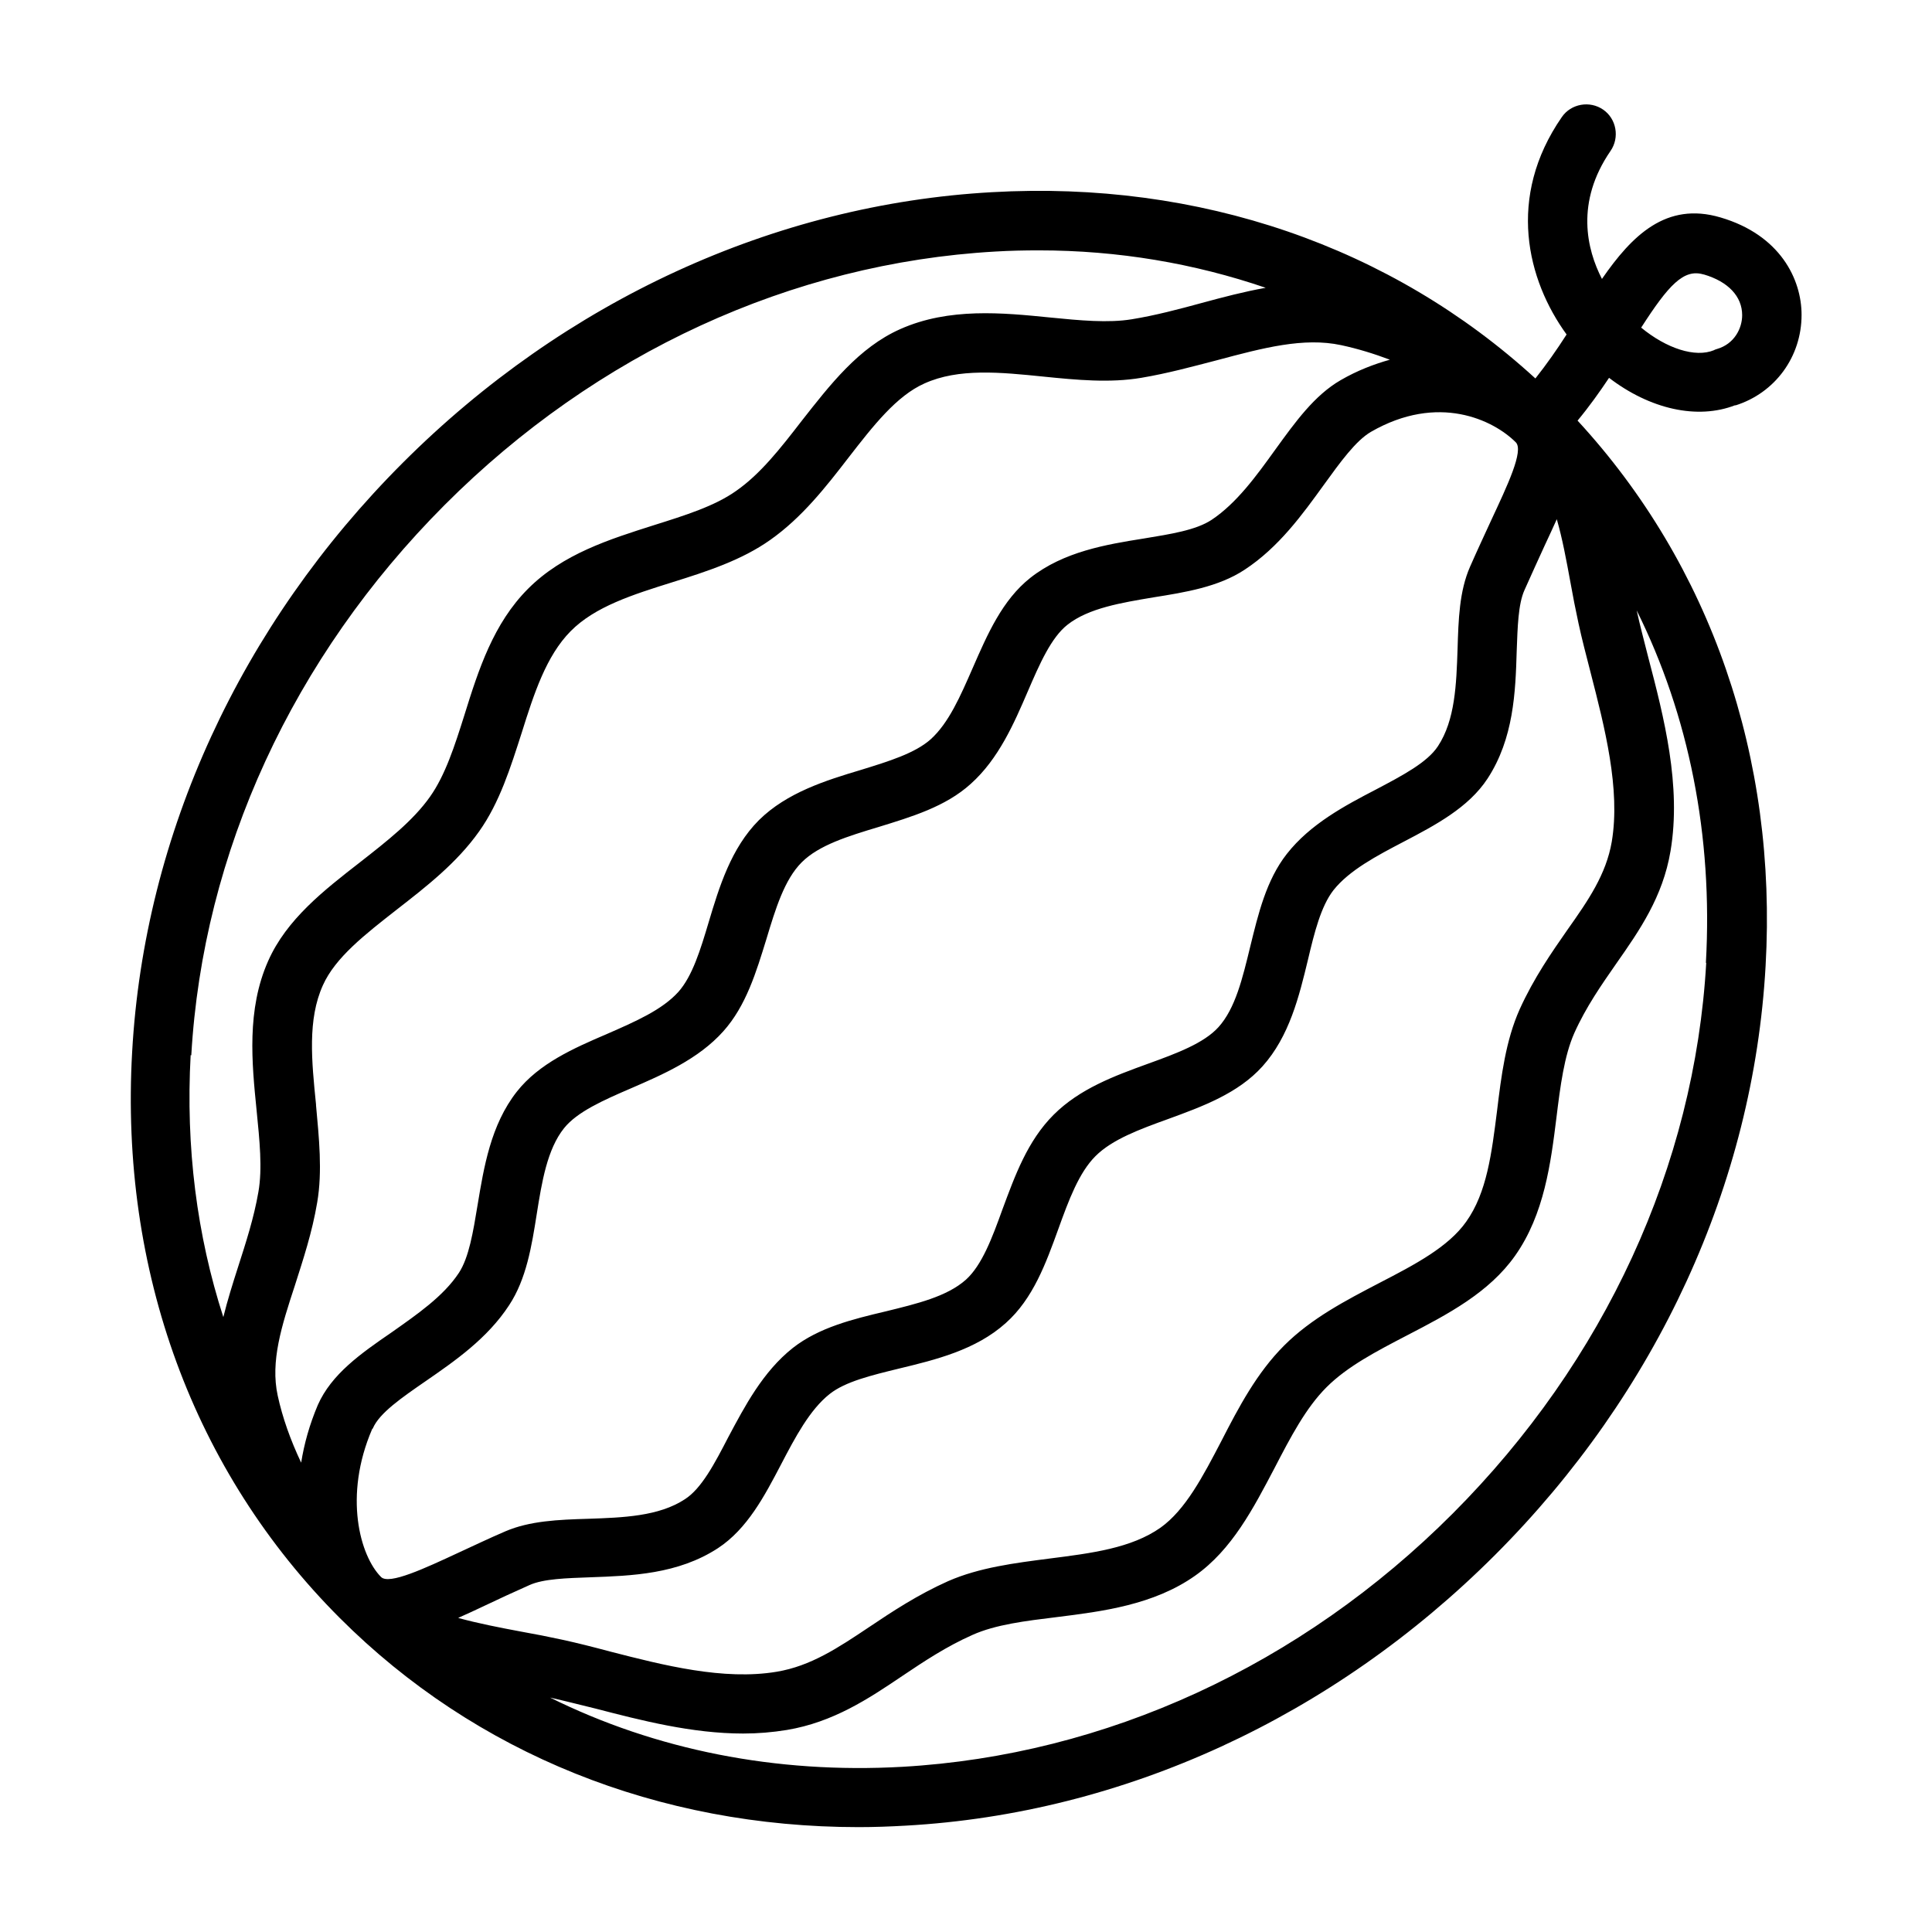
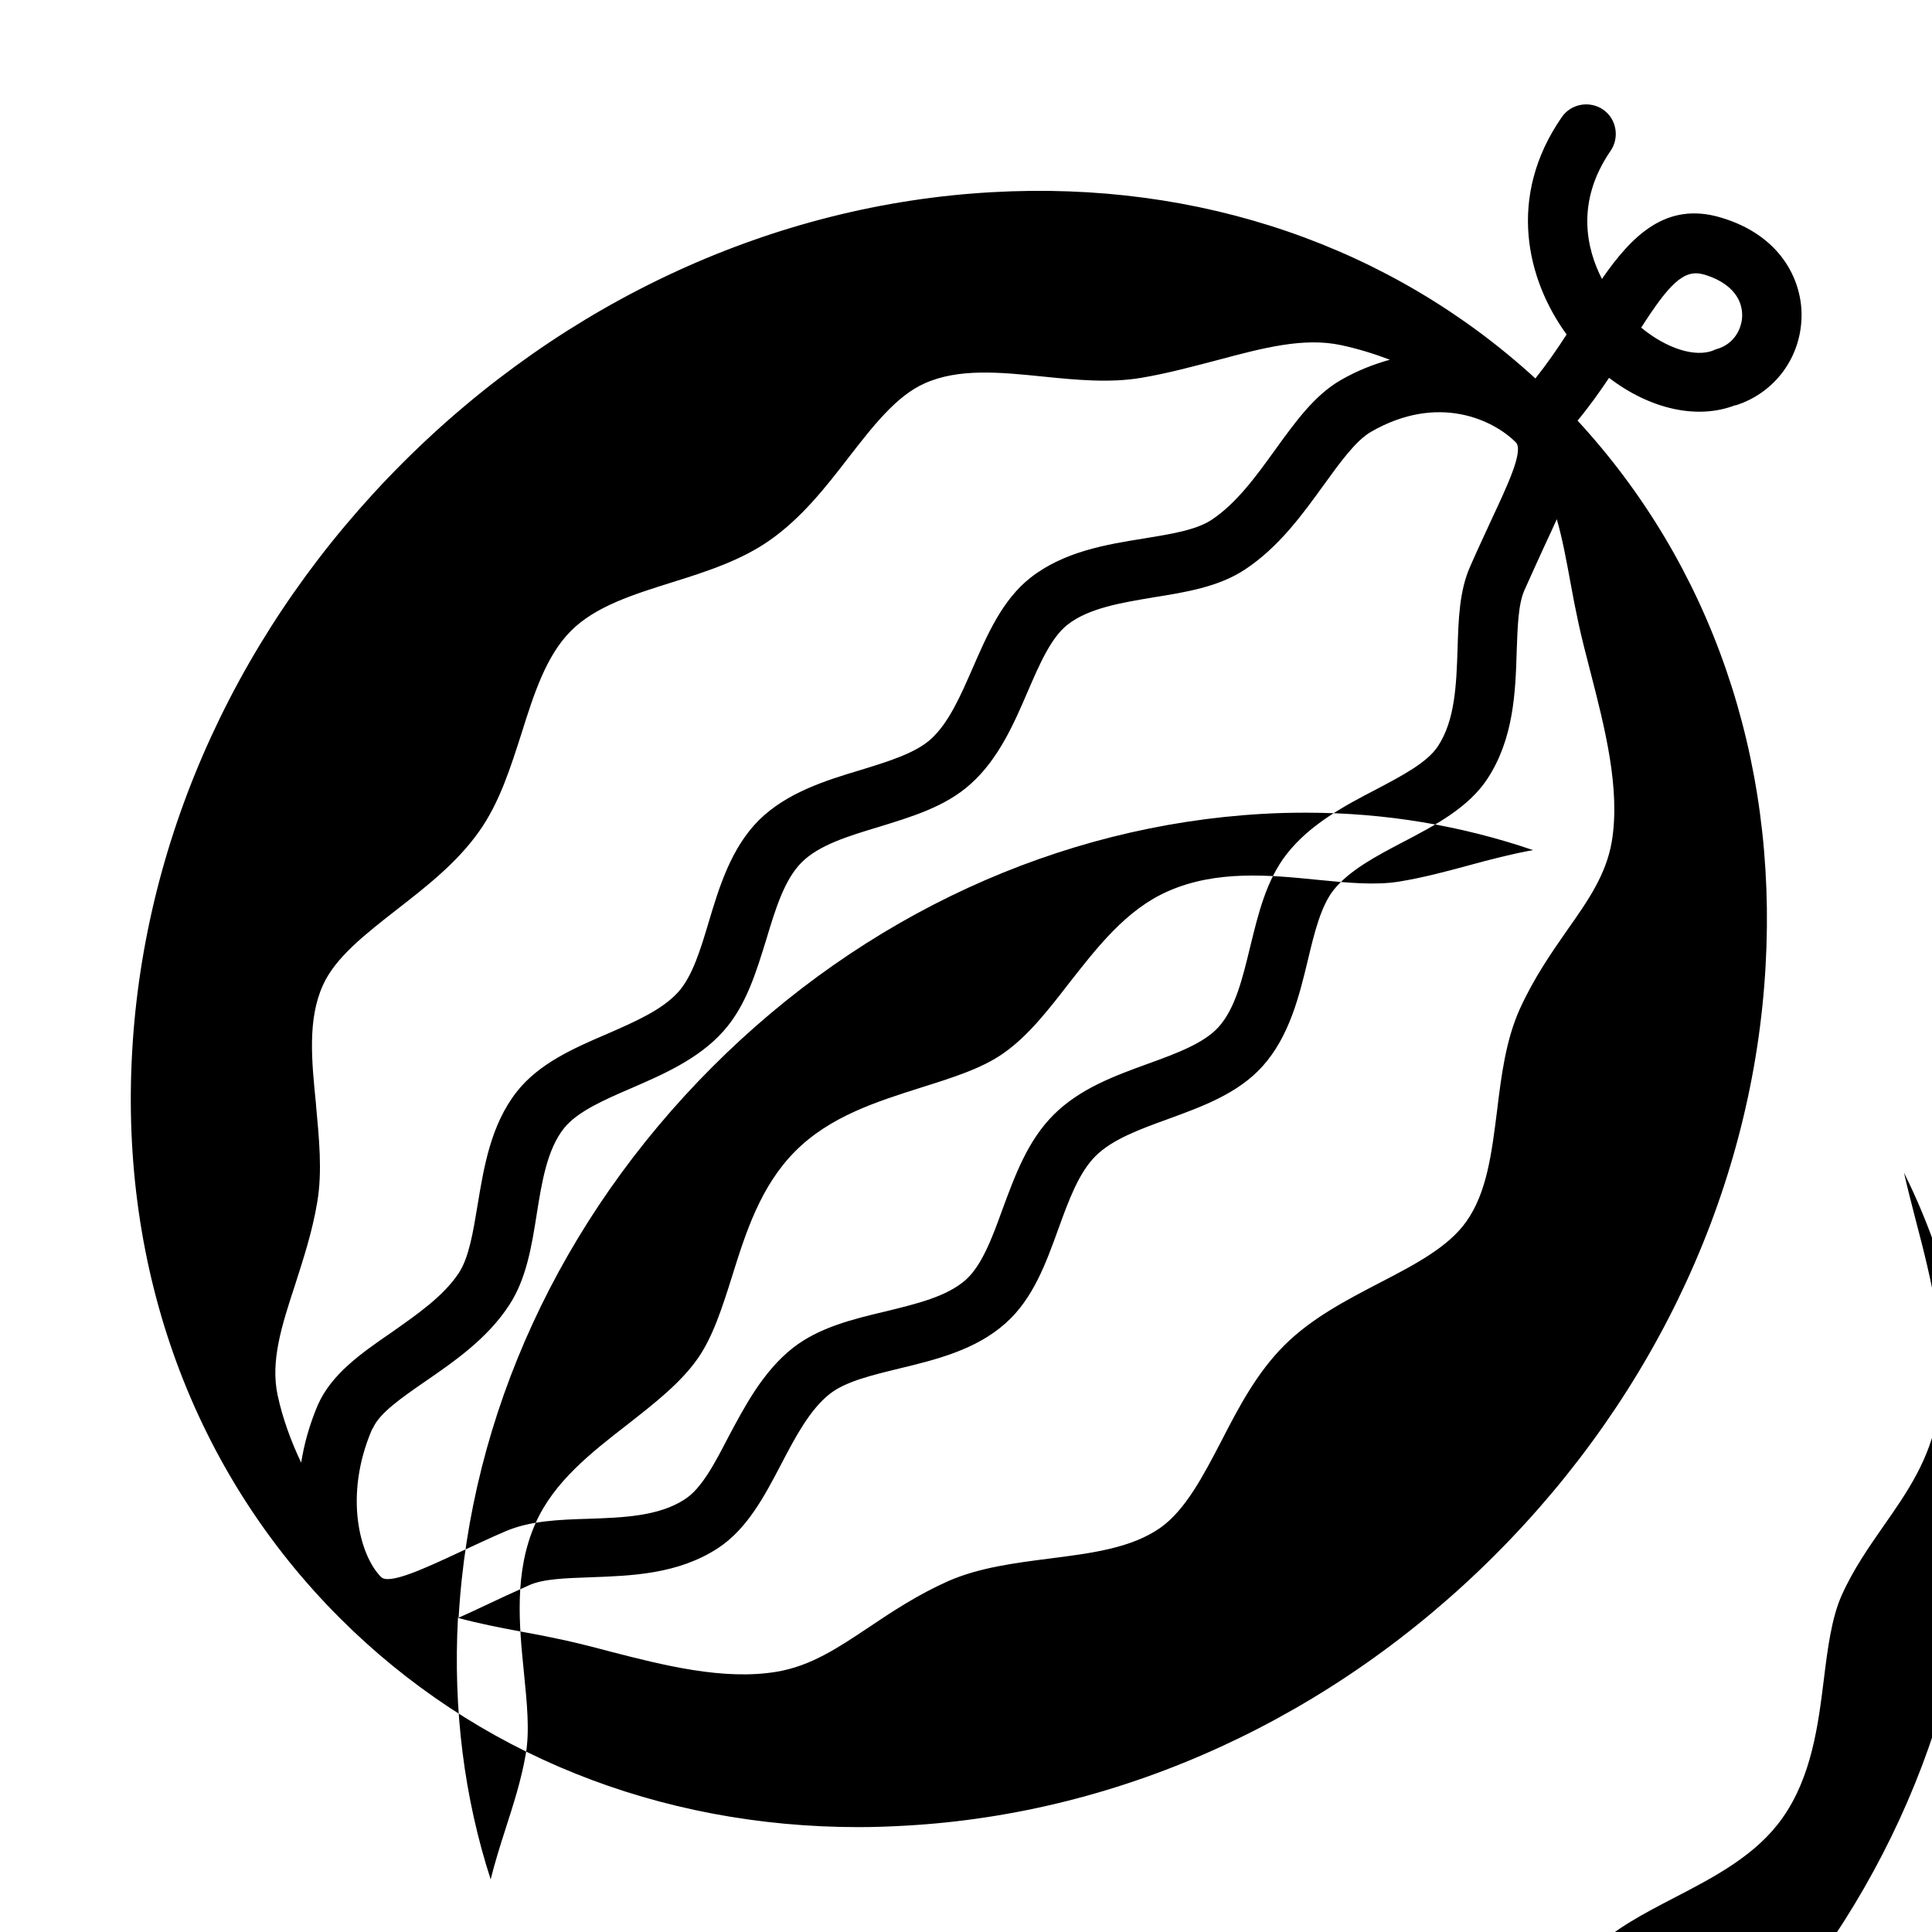
<svg xmlns="http://www.w3.org/2000/svg" fill="#000000" width="800px" height="800px" version="1.1" viewBox="144 144 512 512">
-   <path d="m603.88 251.45c10.547-3.305 17.555-12.91 17.555-24.008 0-9.445-5.668-21.176-21.492-25.82-14.406-4.25-23.457 4.801-31.41 16.297-4.016-7.793-7.086-20.309 2.281-33.93 2.441-3.543 1.574-8.5-1.969-10.941-3.543-2.441-8.5-1.574-10.941 1.969-14.719 21.254-9.211 43.219 1.258 57.625-2.519 3.938-5.273 7.871-8.266 11.652-38.18-34.953-89.031-52.508-144.06-49.359-57.625 3.227-113.12 28.734-156.1 71.715-42.98 42.98-68.488 98.398-71.715 156.1-3.305 58.016 16.297 111.31 55.027 150.04 35.977 35.977 84.469 55.418 137.52 55.418 4.172 0 8.344-0.156 12.516-0.395 57.625-3.227 113.12-28.734 156.1-71.715 42.98-42.98 68.488-98.398 71.715-156.1 3.148-55.262-14.562-106.27-49.828-144.53 3.07-3.699 5.824-7.559 8.344-11.336 10.785 8.266 23.379 11.18 33.457 7.242zm-8.344-34.715c6.453 1.891 10.156 5.824 10.156 10.785 0 3.465-2.047 7.637-6.691 8.973-0.234 0.078-0.551 0.156-0.789 0.316-4.961 2.047-12.594-0.473-19.285-5.984 7.242-11.258 11.258-15.664 16.531-14.09zm-367.78 220.02c-1.18-11.652-2.281-22.594 1.812-31.645 3.305-7.398 11.258-13.539 19.602-20.074 7.793-6.062 15.902-12.359 21.805-20.703 5.434-7.637 8.344-17.004 11.258-26.055 3.305-10.547 6.535-20.469 12.988-27 6.453-6.535 16.453-9.684 27-12.988 9.055-2.832 18.344-5.824 25.977-11.258 8.344-5.902 14.641-13.934 20.703-21.805 6.535-8.422 12.676-16.297 20.074-19.602 9.055-4.094 20.074-2.992 31.645-1.812 8.582 0.867 17.477 1.73 25.82 0.316 7.008-1.18 13.617-2.992 19.996-4.644 12.359-3.305 23.066-6.141 32.984-4.016 4.41 0.945 8.738 2.281 12.91 3.856-4.172 1.18-8.582 2.832-13.066 5.434-6.926 4.016-11.965 11.02-17.32 18.422-5.039 7.008-10.234 14.168-16.848 18.578-4.172 2.754-10.863 3.777-18.027 4.961-9.918 1.574-21.176 3.465-29.992 10.391-7.477 5.902-11.414 15.035-15.273 23.852-3.305 7.559-6.375 14.641-11.18 18.973-4.172 3.699-11.098 5.824-18.5 8.109-9.211 2.754-19.602 5.984-27 13.305-7.398 7.398-10.547 17.789-13.305 27-2.203 7.398-4.328 14.328-8.031 18.5-4.328 4.801-11.414 7.871-18.973 11.18-8.816 3.777-17.949 7.793-23.852 15.273-6.926 8.816-8.738 20.074-10.391 29.992-1.18 7.164-2.281 13.934-4.961 18.027-4.094 6.219-11.098 11.02-17.789 15.742-8.266 5.668-15.98 11.098-19.602 19.285-2.203 5.195-3.621 10.312-4.41 15.273-2.832-5.984-4.961-11.965-6.219-17.789-1.969-9.055 1.023-18.422 4.566-29.207 2.203-6.926 4.566-14.012 5.902-21.965 1.418-8.266 0.473-17.16-0.316-25.82zm15.035 85.805c1.73-4.094 7.715-8.188 14.09-12.594 7.637-5.273 16.297-11.258 22.043-20.074 4.566-6.926 5.984-15.664 7.32-24.168 1.34-8.422 2.754-17.16 7.242-22.75 3.465-4.328 10.391-7.398 17.711-10.547 8.344-3.621 17.871-7.715 24.48-15.113 6.062-6.769 8.738-15.742 11.414-24.402 2.441-8.109 4.801-15.824 9.367-20.387 4.566-4.566 12.281-6.926 20.387-9.367 8.66-2.676 17.711-5.352 24.402-11.414 7.398-6.613 11.492-16.059 15.113-24.48 3.148-7.32 6.219-14.328 10.547-17.711 5.59-4.41 14.328-5.824 22.75-7.242 8.422-1.34 17.238-2.754 24.168-7.32 9.133-5.984 15.43-14.801 21.02-22.516 4.328-5.984 8.422-11.652 12.438-14.012 17.871-10.312 32.512-3.148 38.414 2.754 2.203 2.203-2.281 11.57-6.535 20.703-1.73 3.777-3.621 7.793-5.59 12.281-2.832 6.453-3.07 13.934-3.305 21.883-0.316 9.211-0.629 18.734-5.195 25.664-2.832 4.328-9.445 7.793-16.453 11.492-8.188 4.25-17.398 9.133-23.617 17.082-5.434 6.926-7.559 15.902-9.684 24.562-2.047 8.422-3.938 16.375-8.422 21.332-3.856 4.25-11.02 6.926-18.656 9.684-8.895 3.227-18.105 6.613-25.031 13.539-6.926 6.926-10.234 16.137-13.539 25.031-2.754 7.637-5.434 14.801-9.684 18.656-5.039 4.488-12.988 6.375-21.332 8.422-8.66 2.047-17.633 4.25-24.562 9.684-7.949 6.297-12.754 15.508-17.082 23.617-3.621 7.008-7.086 13.617-11.492 16.453-6.926 4.566-16.453 4.879-25.664 5.195-7.949 0.234-15.43 0.551-21.883 3.305-4.41 1.891-8.5 3.856-12.281 5.59-9.133 4.25-18.578 8.66-20.703 6.535-5.59-5.59-9.996-21.492-2.363-39.203zm22.75 50.145c2.281-1.023 4.566-2.047 7.008-3.227 3.621-1.73 7.559-3.543 11.809-5.434 3.699-1.652 9.762-1.812 16.137-2.047 10.863-0.395 23.145-0.789 33.77-7.715 7.793-5.117 12.359-13.855 16.766-22.277 3.699-7.086 7.559-14.406 12.832-18.578 4.172-3.305 11.098-4.961 18.5-6.769 9.445-2.281 20.23-4.879 28.184-12.043 7.242-6.453 10.629-15.824 13.934-24.953 2.754-7.637 5.434-14.879 9.84-19.285 4.41-4.41 11.652-7.086 19.285-9.84 9.055-3.305 18.5-6.769 24.953-13.934 7.164-7.949 9.762-18.734 12.043-28.184 1.73-7.32 3.465-14.25 6.769-18.5 4.172-5.273 11.492-9.133 18.578-12.832 8.422-4.41 17.238-9.055 22.277-16.766 6.926-10.629 7.398-22.906 7.715-33.77 0.234-6.375 0.395-12.438 2.047-16.137 1.891-4.25 3.699-8.188 5.352-11.809 1.102-2.363 2.203-4.723 3.227-7.008 1.496 5.195 2.519 10.785 3.621 16.766 0.629 3.543 1.34 7.164 2.125 10.785 0.867 4.094 2.047 8.5 3.227 13.145 3.699 14.406 7.949 30.781 5.59 44.793-1.496 8.66-6.219 15.508-11.73 23.301-4.172 5.984-8.895 12.754-12.676 21.098-3.699 8.266-4.879 17.711-5.984 26.844-1.418 11.18-2.676 21.727-8.188 29.441-4.723 6.691-13.539 11.336-22.984 16.215-8.895 4.644-18.027 9.367-25.27 16.609-7.242 7.242-12.043 16.375-16.609 25.27-4.879 9.367-9.523 18.262-16.137 22.984-7.715 5.434-18.262 6.769-29.441 8.188-9.133 1.18-18.578 2.363-26.844 5.984-8.109 3.621-14.879 8.109-20.859 12.121-8.344 5.59-15.586 10.391-24.562 11.887-14.09 2.363-30.07-1.73-44.16-5.352-4.41-1.18-8.738-2.281-12.754-3.148-3.621-0.789-7.242-1.496-10.785-2.125-5.902-1.102-11.492-2.203-16.688-3.621zm-70.848-149.02c3.07-53.766 26.922-105.56 67.148-145.87 40.227-40.305 92.023-64.078 145.87-67.148 3.856-0.234 7.715-0.316 11.57-0.316 21.098 0 41.25 3.465 60.141 9.918-5.746 1.023-11.414 2.519-16.926 4.016-6.062 1.652-12.281 3.305-18.578 4.328-6.219 1.023-13.699 0.316-21.648-0.473-12.516-1.258-26.766-2.676-39.676 3.07-11.02 4.879-18.656 14.801-26.137 24.324-5.59 7.242-10.941 14.09-17.398 18.578-5.668 4.016-13.461 6.453-21.727 9.055-11.887 3.777-24.168 7.637-33.379 16.848-9.211 9.211-13.145 21.492-16.848 33.379-2.598 8.266-5.117 16.059-9.133 21.727-4.488 6.375-11.336 11.73-18.578 17.398-9.523 7.398-19.445 15.113-24.324 26.137-5.746 12.91-4.328 27.078-3.07 39.598 0.789 7.949 1.574 15.43 0.473 21.648-1.18 6.848-3.305 13.383-5.352 19.758-1.418 4.41-2.832 8.895-3.938 13.383-7.008-21.648-9.996-45.027-8.66-69.43zm401.47-24.48c-3.07 53.766-26.922 105.56-67.148 145.87-40.227 40.305-92.023 64.078-145.87 67.148-33.535 1.891-65.418-4.488-93.363-18.344 3.856 0.867 7.871 1.891 12.043 2.914 12.121 3.148 25.586 6.613 39.125 6.613 3.856 0 7.715-0.316 11.57-0.945 12.281-2.047 21.648-8.266 30.621-14.328 5.746-3.856 11.652-7.793 18.578-10.863 6.141-2.754 14.012-3.699 22.355-4.723 12.043-1.496 25.664-3.227 36.605-10.941 9.84-6.926 15.508-17.949 21.098-28.574 4.25-8.188 8.266-15.902 13.777-21.41 5.512-5.512 13.227-9.523 21.41-13.777 10.629-5.512 21.648-11.258 28.574-21.098 7.715-10.941 9.445-24.562 10.941-36.605 1.023-8.344 2.047-16.297 4.723-22.355 3.148-7.008 7.242-12.832 11.18-18.5 6.062-8.66 12.281-17.555 14.328-29.758 2.914-17.32-1.73-35.426-5.902-51.324-1.102-4.328-2.203-8.5-3.07-12.438 13.855 27.867 20.23 59.75 18.344 93.363z" />
+   <path d="m603.88 251.45c10.547-3.305 17.555-12.91 17.555-24.008 0-9.445-5.668-21.176-21.492-25.82-14.406-4.25-23.457 4.801-31.41 16.297-4.016-7.793-7.086-20.309 2.281-33.93 2.441-3.543 1.574-8.5-1.969-10.941-3.543-2.441-8.5-1.574-10.941 1.969-14.719 21.254-9.211 43.219 1.258 57.625-2.519 3.938-5.273 7.871-8.266 11.652-38.18-34.953-89.031-52.508-144.06-49.359-57.625 3.227-113.12 28.734-156.1 71.715-42.98 42.98-68.488 98.398-71.715 156.1-3.305 58.016 16.297 111.31 55.027 150.04 35.977 35.977 84.469 55.418 137.52 55.418 4.172 0 8.344-0.156 12.516-0.395 57.625-3.227 113.12-28.734 156.1-71.715 42.98-42.98 68.488-98.398 71.715-156.1 3.148-55.262-14.562-106.27-49.828-144.53 3.07-3.699 5.824-7.559 8.344-11.336 10.785 8.266 23.379 11.18 33.457 7.242zm-8.344-34.715c6.453 1.891 10.156 5.824 10.156 10.785 0 3.465-2.047 7.637-6.691 8.973-0.234 0.078-0.551 0.156-0.789 0.316-4.961 2.047-12.594-0.473-19.285-5.984 7.242-11.258 11.258-15.664 16.531-14.09zm-367.78 220.02c-1.18-11.652-2.281-22.594 1.812-31.645 3.305-7.398 11.258-13.539 19.602-20.074 7.793-6.062 15.902-12.359 21.805-20.703 5.434-7.637 8.344-17.004 11.258-26.055 3.305-10.547 6.535-20.469 12.988-27 6.453-6.535 16.453-9.684 27-12.988 9.055-2.832 18.344-5.824 25.977-11.258 8.344-5.902 14.641-13.934 20.703-21.805 6.535-8.422 12.676-16.297 20.074-19.602 9.055-4.094 20.074-2.992 31.645-1.812 8.582 0.867 17.477 1.73 25.82 0.316 7.008-1.18 13.617-2.992 19.996-4.644 12.359-3.305 23.066-6.141 32.984-4.016 4.41 0.945 8.738 2.281 12.91 3.856-4.172 1.18-8.582 2.832-13.066 5.434-6.926 4.016-11.965 11.02-17.32 18.422-5.039 7.008-10.234 14.168-16.848 18.578-4.172 2.754-10.863 3.777-18.027 4.961-9.918 1.574-21.176 3.465-29.992 10.391-7.477 5.902-11.414 15.035-15.273 23.852-3.305 7.559-6.375 14.641-11.18 18.973-4.172 3.699-11.098 5.824-18.5 8.109-9.211 2.754-19.602 5.984-27 13.305-7.398 7.398-10.547 17.789-13.305 27-2.203 7.398-4.328 14.328-8.031 18.5-4.328 4.801-11.414 7.871-18.973 11.18-8.816 3.777-17.949 7.793-23.852 15.273-6.926 8.816-8.738 20.074-10.391 29.992-1.18 7.164-2.281 13.934-4.961 18.027-4.094 6.219-11.098 11.02-17.789 15.742-8.266 5.668-15.98 11.098-19.602 19.285-2.203 5.195-3.621 10.312-4.41 15.273-2.832-5.984-4.961-11.965-6.219-17.789-1.969-9.055 1.023-18.422 4.566-29.207 2.203-6.926 4.566-14.012 5.902-21.965 1.418-8.266 0.473-17.16-0.316-25.82zm15.035 85.805c1.73-4.094 7.715-8.188 14.09-12.594 7.637-5.273 16.297-11.258 22.043-20.074 4.566-6.926 5.984-15.664 7.32-24.168 1.34-8.422 2.754-17.16 7.242-22.75 3.465-4.328 10.391-7.398 17.711-10.547 8.344-3.621 17.871-7.715 24.48-15.113 6.062-6.769 8.738-15.742 11.414-24.402 2.441-8.109 4.801-15.824 9.367-20.387 4.566-4.566 12.281-6.926 20.387-9.367 8.66-2.676 17.711-5.352 24.402-11.414 7.398-6.613 11.492-16.059 15.113-24.48 3.148-7.32 6.219-14.328 10.547-17.711 5.59-4.41 14.328-5.824 22.75-7.242 8.422-1.34 17.238-2.754 24.168-7.32 9.133-5.984 15.43-14.801 21.02-22.516 4.328-5.984 8.422-11.652 12.438-14.012 17.871-10.312 32.512-3.148 38.414 2.754 2.203 2.203-2.281 11.57-6.535 20.703-1.73 3.777-3.621 7.793-5.59 12.281-2.832 6.453-3.07 13.934-3.305 21.883-0.316 9.211-0.629 18.734-5.195 25.664-2.832 4.328-9.445 7.793-16.453 11.492-8.188 4.25-17.398 9.133-23.617 17.082-5.434 6.926-7.559 15.902-9.684 24.562-2.047 8.422-3.938 16.375-8.422 21.332-3.856 4.25-11.02 6.926-18.656 9.684-8.895 3.227-18.105 6.613-25.031 13.539-6.926 6.926-10.234 16.137-13.539 25.031-2.754 7.637-5.434 14.801-9.684 18.656-5.039 4.488-12.988 6.375-21.332 8.422-8.66 2.047-17.633 4.25-24.562 9.684-7.949 6.297-12.754 15.508-17.082 23.617-3.621 7.008-7.086 13.617-11.492 16.453-6.926 4.566-16.453 4.879-25.664 5.195-7.949 0.234-15.43 0.551-21.883 3.305-4.41 1.891-8.5 3.856-12.281 5.59-9.133 4.25-18.578 8.66-20.703 6.535-5.59-5.59-9.996-21.492-2.363-39.203zm22.75 50.145c2.281-1.023 4.566-2.047 7.008-3.227 3.621-1.73 7.559-3.543 11.809-5.434 3.699-1.652 9.762-1.812 16.137-2.047 10.863-0.395 23.145-0.789 33.77-7.715 7.793-5.117 12.359-13.855 16.766-22.277 3.699-7.086 7.559-14.406 12.832-18.578 4.172-3.305 11.098-4.961 18.5-6.769 9.445-2.281 20.23-4.879 28.184-12.043 7.242-6.453 10.629-15.824 13.934-24.953 2.754-7.637 5.434-14.879 9.84-19.285 4.41-4.41 11.652-7.086 19.285-9.84 9.055-3.305 18.5-6.769 24.953-13.934 7.164-7.949 9.762-18.734 12.043-28.184 1.73-7.32 3.465-14.25 6.769-18.5 4.172-5.273 11.492-9.133 18.578-12.832 8.422-4.41 17.238-9.055 22.277-16.766 6.926-10.629 7.398-22.906 7.715-33.77 0.234-6.375 0.395-12.438 2.047-16.137 1.891-4.25 3.699-8.188 5.352-11.809 1.102-2.363 2.203-4.723 3.227-7.008 1.496 5.195 2.519 10.785 3.621 16.766 0.629 3.543 1.34 7.164 2.125 10.785 0.867 4.094 2.047 8.5 3.227 13.145 3.699 14.406 7.949 30.781 5.59 44.793-1.496 8.66-6.219 15.508-11.73 23.301-4.172 5.984-8.895 12.754-12.676 21.098-3.699 8.266-4.879 17.711-5.984 26.844-1.418 11.18-2.676 21.727-8.188 29.441-4.723 6.691-13.539 11.336-22.984 16.215-8.895 4.644-18.027 9.367-25.27 16.609-7.242 7.242-12.043 16.375-16.609 25.27-4.879 9.367-9.523 18.262-16.137 22.984-7.715 5.434-18.262 6.769-29.441 8.188-9.133 1.18-18.578 2.363-26.844 5.984-8.109 3.621-14.879 8.109-20.859 12.121-8.344 5.59-15.586 10.391-24.562 11.887-14.09 2.363-30.07-1.73-44.16-5.352-4.41-1.18-8.738-2.281-12.754-3.148-3.621-0.789-7.242-1.496-10.785-2.125-5.902-1.102-11.492-2.203-16.688-3.621zc3.07-53.766 26.922-105.56 67.148-145.87 40.227-40.305 92.023-64.078 145.87-67.148 3.856-0.234 7.715-0.316 11.57-0.316 21.098 0 41.25 3.465 60.141 9.918-5.746 1.023-11.414 2.519-16.926 4.016-6.062 1.652-12.281 3.305-18.578 4.328-6.219 1.023-13.699 0.316-21.648-0.473-12.516-1.258-26.766-2.676-39.676 3.07-11.02 4.879-18.656 14.801-26.137 24.324-5.59 7.242-10.941 14.09-17.398 18.578-5.668 4.016-13.461 6.453-21.727 9.055-11.887 3.777-24.168 7.637-33.379 16.848-9.211 9.211-13.145 21.492-16.848 33.379-2.598 8.266-5.117 16.059-9.133 21.727-4.488 6.375-11.336 11.73-18.578 17.398-9.523 7.398-19.445 15.113-24.324 26.137-5.746 12.91-4.328 27.078-3.07 39.598 0.789 7.949 1.574 15.43 0.473 21.648-1.18 6.848-3.305 13.383-5.352 19.758-1.418 4.41-2.832 8.895-3.938 13.383-7.008-21.648-9.996-45.027-8.66-69.43zm401.47-24.48c-3.07 53.766-26.922 105.56-67.148 145.87-40.227 40.305-92.023 64.078-145.87 67.148-33.535 1.891-65.418-4.488-93.363-18.344 3.856 0.867 7.871 1.891 12.043 2.914 12.121 3.148 25.586 6.613 39.125 6.613 3.856 0 7.715-0.316 11.57-0.945 12.281-2.047 21.648-8.266 30.621-14.328 5.746-3.856 11.652-7.793 18.578-10.863 6.141-2.754 14.012-3.699 22.355-4.723 12.043-1.496 25.664-3.227 36.605-10.941 9.84-6.926 15.508-17.949 21.098-28.574 4.25-8.188 8.266-15.902 13.777-21.41 5.512-5.512 13.227-9.523 21.41-13.777 10.629-5.512 21.648-11.258 28.574-21.098 7.715-10.941 9.445-24.562 10.941-36.605 1.023-8.344 2.047-16.297 4.723-22.355 3.148-7.008 7.242-12.832 11.18-18.5 6.062-8.66 12.281-17.555 14.328-29.758 2.914-17.32-1.73-35.426-5.902-51.324-1.102-4.328-2.203-8.5-3.07-12.438 13.855 27.867 20.23 59.75 18.344 93.363z" />
</svg>